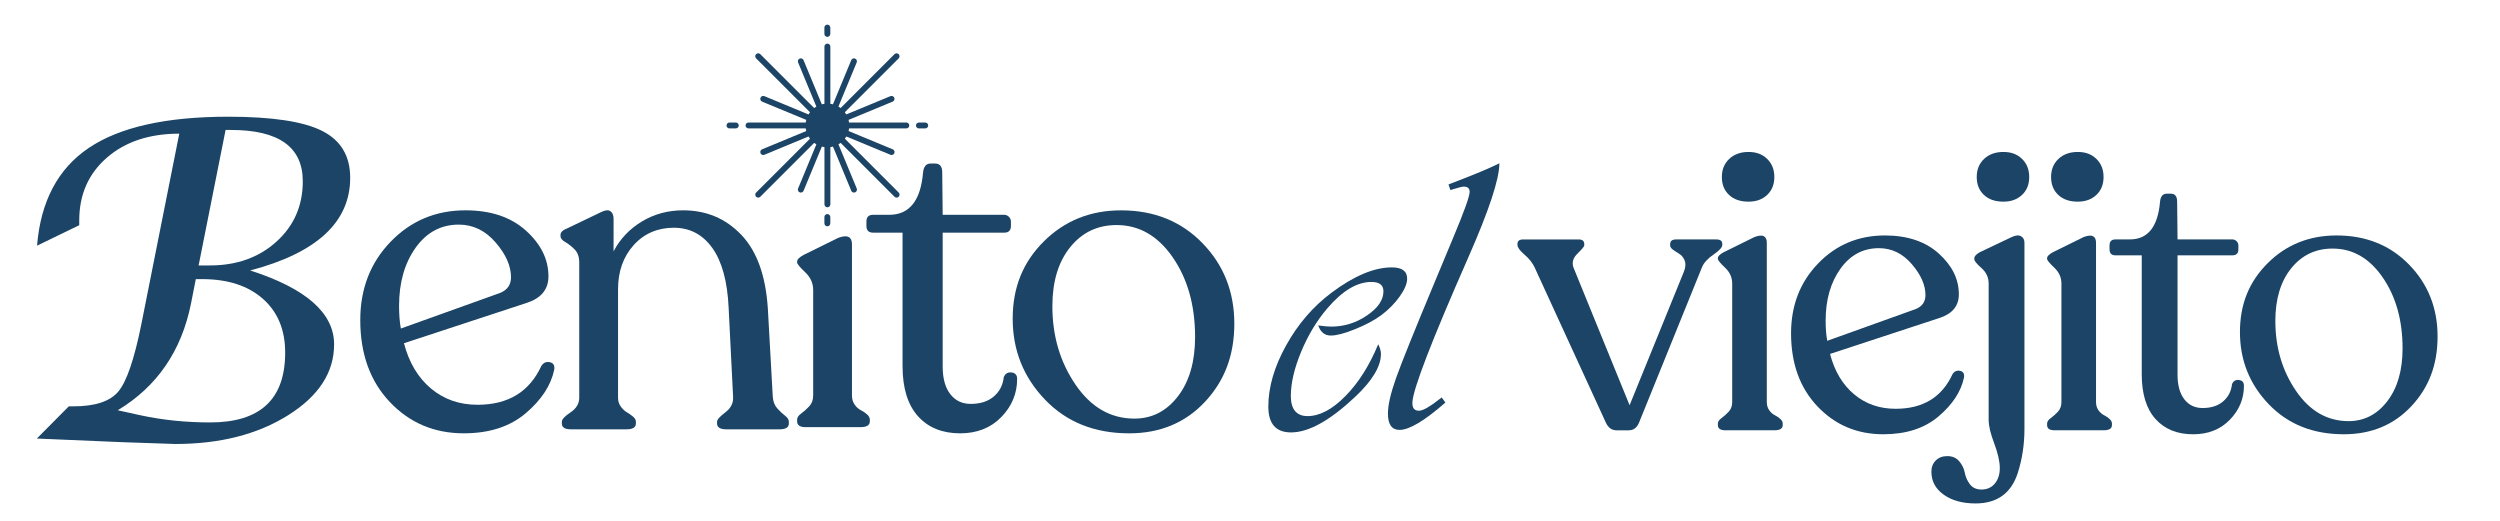
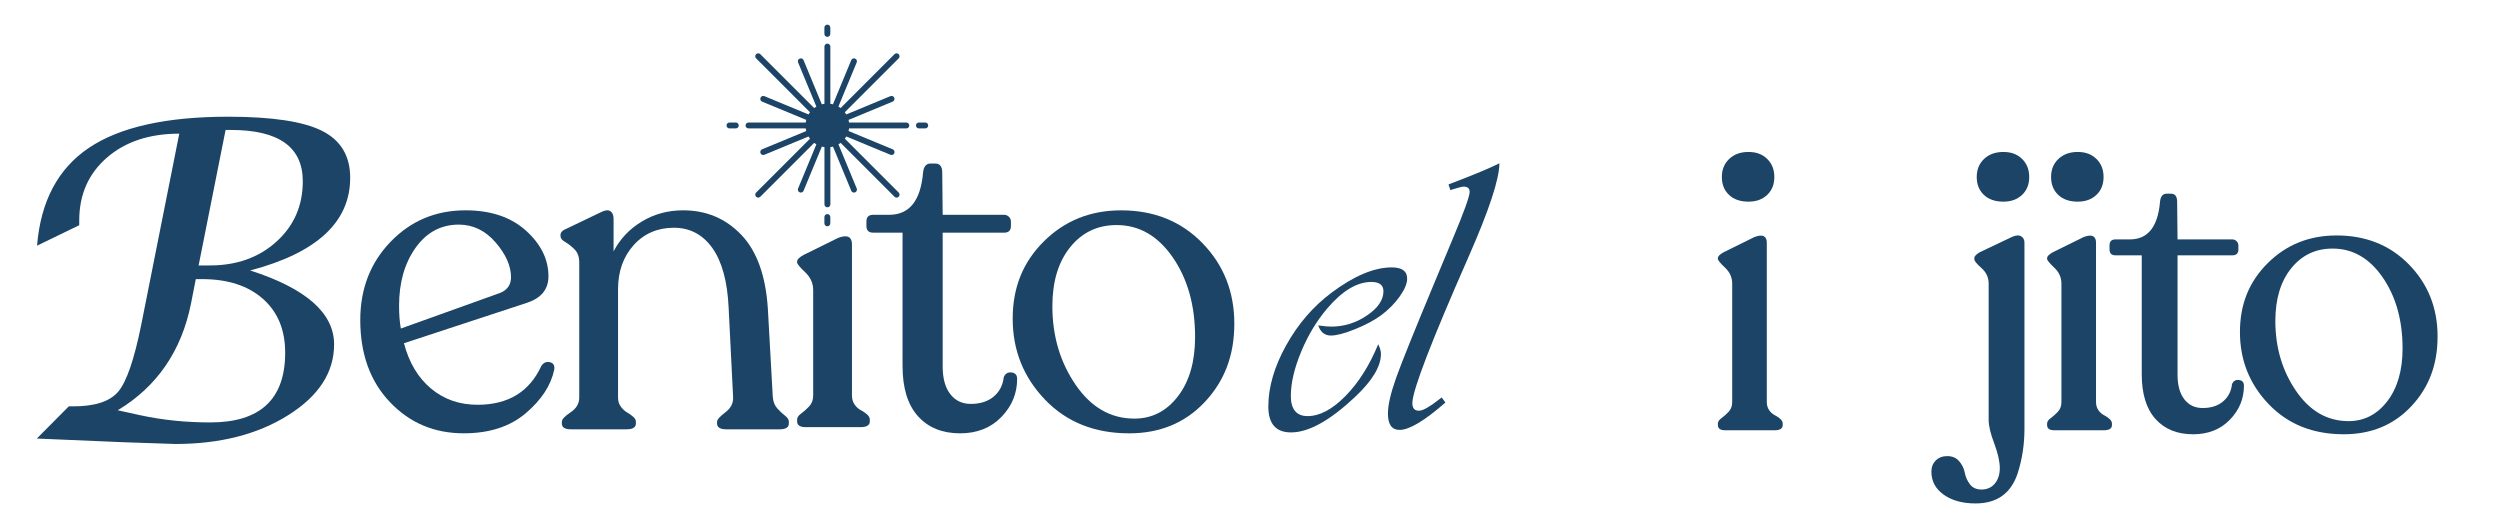
<svg xmlns="http://www.w3.org/2000/svg" viewBox="130.118 106.228 1759.6 366.787" data-name="Capa 1" id="Capa_1" style="max-height: 500px" width="1759.6" height="366.787">
  <defs>
    <style>
      .cls-1 {
        fill: #1b4466;
      }
    </style>
  </defs>
  <g>
    <g>
      <path d="M511.13,363.82c1.46-2.3,3.45-3.19,5.96-2.67,2.51.52,3.55,2.25,3.14,5.18-2.3,11.09-9,21.35-20.09,30.76-11.09,9.42-25.64,14.12-43.63,14.12-20.72,0-38.03-7.32-51.95-21.97-13.92-14.65-20.87-33.9-20.87-57.76,0-21.97,7.11-40.34,21.34-55.09,14.23-14.75,31.81-22.13,52.73-22.13,17.78,0,31.96,4.76,42.53,14.28,10.56,9.52,15.85,20.25,15.85,32.17,0,9-4.92,15.17-14.75,18.52l-86.95,28.57c3.55,13.61,9.89,24.22,18.99,31.86,9.1,7.64,20.04,11.46,32.8,11.46,21.55,0,36.51-9.1,44.89-27.31ZM453.06,264.32c-12.56,0-22.71,5.45-30.45,16.32-7.74,10.88-11.61,24.48-11.61,40.81,0,6.28.42,11.61,1.26,16.01l70-25.11c5.02-2.09,7.53-5.75,7.53-10.99,0-7.95-3.61-16.11-10.83-24.48-7.22-8.37-15.85-12.56-25.89-12.56Z" class="cls-1" />
      <path d="M674.04,385.48c.21,3.35,1.26,6.07,3.14,8.16,1.88,2.09,3.71,3.82,5.49,5.18,1.77,1.36,2.67,2.78,2.67,4.24v1.26c0,2.72-2.2,4.08-6.59,4.08h-37.35c-4.39,0-6.59-1.36-6.59-4.08v-1.26c0-1.46,1.93-3.66,5.81-6.59,3.87-2.93,5.7-6.48,5.49-10.67l-3.14-62.78c-.84-18.62-4.66-32.69-11.46-42.22-6.8-9.52-15.85-14.28-27.15-14.28s-20.93,4.08-28.25,12.24c-7.33,8.16-10.99,18.52-10.99,31.07v76.27c0,2.51.68,4.66,2.04,6.44,1.36,1.78,2.77,3.09,4.24,3.92,1.46.84,2.87,1.83,4.24,2.98,1.36,1.15,2.04,2.35,2.04,3.61v1.26c0,2.72-2.2,4.08-6.59,4.08h-39.24c-4.19,0-6.28-1.36-6.28-4.08v-1.26c0-1.67,2.04-3.87,6.12-6.59,4.08-2.72,6.12-6.17,6.12-10.36v-95.11c0-3.97-1.1-7.06-3.3-9.26-2.2-2.2-4.39-3.92-6.59-5.18-2.2-1.26-3.3-2.61-3.3-4.08v-.94c0-1.88,1.67-3.45,5.02-4.71l23.54-11.3c2.93-1.46,5.12-1.67,6.59-.63,1.46,1.05,2.2,2.83,2.2,5.34v22.91c4.6-8.79,11.25-15.8,19.93-21.03,8.68-5.23,18.36-7.85,29.03-7.85,16.32,0,29.98,5.76,40.96,17.26,10.99,11.51,17.21,28.88,18.68,52.11l3.45,61.84Z" class="cls-1" />
      <path d="M805.86,411.22c-12.55,0-22.44-4.03-29.66-12.08-7.22-8.05-10.83-19.82-10.83-35.31v-93.85h-20.72c-3.14,0-4.71-1.57-4.71-4.71v-3.14c0-3.14,1.57-4.71,4.71-4.71h11.3c14.23,0,22.18-9.94,23.86-29.82.42-4.18,2.2-6.28,5.33-6.28h3.14c3.35,0,5.02,2.1,5.02,6.28l.31,29.82h43.32c1.26,0,2.35.47,3.3,1.41.94.94,1.41,2.04,1.41,3.3v3.14c0,3.14-1.57,4.71-4.71,4.71h-43.32v94.17c0,8.37,1.77,14.86,5.33,19.46,3.56,4.61,8.37,6.9,14.44,6.9,6.7,0,12.08-1.73,16.17-5.18,4.08-3.45,6.43-8,7.06-13.65,1.04-2.51,2.87-3.61,5.49-3.3,2.61.32,3.92,1.83,3.92,4.55,0,10.25-3.72,19.2-11.14,26.84-7.43,7.64-17.11,11.46-29.04,11.46Z" class="cls-1" />
      <path d="M924.82,411.22c-24.28,0-44-7.9-59.17-23.7-15.17-15.8-22.76-34.79-22.76-56.97s7.32-39.91,21.97-54.46c14.64-14.54,32.75-21.81,54.3-21.81,23.23,0,42.32,7.69,57.28,23.07,14.96,15.38,22.44,34.27,22.44,56.66s-6.9,40.34-20.72,55.09c-13.81,14.75-31.6,22.13-53.36,22.13ZM928.59,400.86c12.34,0,22.55-5.23,30.6-15.69,8.05-10.46,12.08-24.38,12.08-41.75,0-22.18-5.23-40.85-15.7-56.03-10.47-15.17-23.65-22.76-39.55-22.76-13.39,0-24.28,5.18-32.64,15.54-8.37,10.36-12.56,24.22-12.56,41.59,0,20.93,5.44,39.34,16.32,55.24,10.88,15.91,24.69,23.86,41.43,23.86Z" class="cls-1" />
      <path d="M156.05,414.88l22.5-22.65h3.22c15.31,0,25.87-3.5,31.68-10.49,5.81-6.99,11.17-22.63,16.07-46.91l26.78-134.53c-21.02,0-38.01,5.64-50.97,16.91-12.96,11.28-19.44,25.99-19.44,44.16v3.37l-29.69,14.39c2.55-31.22,14.69-54.16,36.43-68.8,21.74-14.64,54.44-21.96,98.11-21.96,30.82,0,52.83,3.32,66.04,9.95,13.21,6.63,19.82,17.65,19.82,33.06,0,31.12-23.47,52.86-70.41,65.2,39.39,12.65,59.08,30,59.08,52.04,0,19.69-10.77,36.3-32.3,49.82-21.53,13.52-48.01,20.28-79.44,20.28l-36.28-1.23-61.22-2.6ZM212.99,394.98l15.92,3.52c15.61,3.37,32.04,5.05,49.28,5.05,35.1,0,52.65-16.38,52.65-49.13,0-16.02-5.23-28.64-15.69-37.88-10.46-9.23-24.72-13.85-42.78-13.85h-4.44l-3.36,17.14c-6.73,33.47-23.93,58.52-51.58,75.15ZM269.92,293.05h7.96c18.88,0,34.48-5.59,46.83-16.76,12.35-11.17,18.52-25.33,18.52-42.47,0-24.08-16.84-36.12-50.51-36.12h-3.83l-18.98,95.35Z" class="cls-1" />
    </g>
    <g>
-       <path d="M1338.12,274.75c2.8,0,4.2,1.03,4.2,3.08v.84c0,1.68-2.05,3.92-6.16,6.72-4.11,2.8-6.81,5.78-8.12,8.96l-44.22,109.14c-1.49,3.73-3.92,5.6-7.28,5.6h-8.68c-3.36,0-5.88-1.86-7.56-5.6l-50.09-109.14c-1.5-3.17-3.87-6.16-7.14-8.96-3.27-2.8-4.9-5.04-4.9-6.72v-.84c0-2.05,1.4-3.08,4.2-3.08h38.9c2.61,0,3.92,1.12,3.92,3.36v.84c0,.75-1.59,2.66-4.76,5.74-3.17,3.08-4.11,6.39-2.8,9.93l39.46,96.83,38.34-94.31c1.12-2.98,1.26-5.5.42-7.56-.84-2.05-2.01-3.54-3.5-4.48-1.5-.93-2.99-1.91-4.48-2.94-1.49-1.02-2.24-2.1-2.24-3.22v-.84c0-2.24,1.4-3.36,4.2-3.36h28.27Z" class="cls-1" />
      <path d="M1344.55,409.08c-3.55,0-5.32-1.21-5.32-3.64v-1.12c0-1.3.84-2.56,2.52-3.78,1.68-1.21,3.36-2.7,5.04-4.48,1.68-1.77,2.52-4.06,2.52-6.86v-83.4c0-4.29-1.68-8.02-5.04-11.19-3.36-3.17-5.04-5.22-5.04-6.16v-.56c0-1.3,1.4-2.7,4.2-4.2l21.55-10.63c2.98-1.12,5.18-1.3,6.58-.56,1.4.75,2.1,2.24,2.1,4.48v112.22c0,2.24.56,4.15,1.68,5.74,1.12,1.59,2.42,2.75,3.92,3.5,1.49.75,2.8,1.63,3.92,2.66,1.12,1.03,1.68,2.1,1.68,3.22v1.12c0,2.43-1.96,3.64-5.88,3.64h-34.42ZM1360.78,248.16c-5.78,0-10.35-1.58-13.71-4.76-3.36-3.17-5.04-7.37-5.04-12.59s1.72-9.47,5.18-12.73c3.45-3.26,7.98-4.9,13.57-4.9s9.79,1.63,13.15,4.9c3.36,3.27,5.04,7.51,5.04,12.73s-1.68,9.42-5.04,12.59c-3.36,3.18-7.74,4.76-13.15,4.76Z" class="cls-1" />
-       <path d="M1504.35,369.62c1.3-2.05,3.08-2.84,5.32-2.38,2.24.47,3.17,2.01,2.8,4.62-2.05,9.89-8.02,19.03-17.91,27.43-9.89,8.4-22.86,12.59-38.9,12.59-18.47,0-33.91-6.53-46.31-19.59-12.41-13.06-18.61-30.22-18.61-51.49,0-19.59,6.34-35.96,19.03-49.12,12.69-13.15,28.36-19.73,47.02-19.73,15.86,0,28.5,4.25,37.92,12.73,9.42,8.49,14.13,18.05,14.13,28.68,0,8.02-4.39,13.53-13.15,16.51l-77.52,25.47c3.17,12.13,8.82,21.6,16.93,28.4,8.12,6.81,17.86,10.21,29.25,10.21,19.21,0,32.55-8.12,40.02-24.35ZM1452.58,280.9c-11.19,0-20.25,4.85-27.15,14.55-6.9,9.7-10.35,21.83-10.35,36.38,0,5.6.37,10.35,1.12,14.27l62.41-22.39c4.48-1.86,6.72-5.13,6.72-9.79,0-7.09-3.22-14.36-9.65-21.83-6.44-7.46-14.13-11.19-23.09-11.19Z" class="cls-1" />
      <path d="M1520.58,460.57c-9.14,0-16.6-2.05-22.39-6.16-5.78-4.11-8.68-9.51-8.68-16.23,0-3.17,1.03-5.78,3.08-7.84s4.76-3.08,8.12-3.08c3.55,0,6.34,1.21,8.4,3.64,2.05,2.42,3.36,5.13,3.92,8.12.56,2.98,1.77,5.69,3.64,8.12,1.86,2.42,4.57,3.64,8.12,3.64,3.92,0,7.04-1.4,9.37-4.2,2.33-2.8,3.5-6.44,3.5-10.91s-1.31-10.45-3.92-17.35c-2.62-6.9-3.92-12.41-3.92-16.51v-95.99c0-4.29-1.68-7.93-5.04-10.91-3.36-2.98-5.04-5.04-5.04-6.16v-.84c0-1.3,1.3-2.7,3.92-4.2l22.39-10.63c2.8-1.3,4.99-1.49,6.58-.56,1.58.93,2.38,2.43,2.38,4.48v131.25c0,10.82-1.59,21.17-4.76,31.06-4.67,14.18-14.55,21.27-29.66,21.27ZM1540.17,248.16c-5.78,0-10.35-1.58-13.71-4.76-3.36-3.17-5.04-7.37-5.04-12.59s1.72-9.47,5.18-12.73c3.45-3.26,7.98-4.9,13.57-4.9s9.79,1.63,13.15,4.9c3.36,3.27,5.04,7.51,5.04,12.73s-1.68,9.42-5.04,12.59c-3.36,3.18-7.74,4.76-13.15,4.76Z" class="cls-1" />
      <path d="M1576.27,409.08c-3.55,0-5.32-1.21-5.32-3.64v-1.12c0-1.3.84-2.56,2.52-3.78,1.68-1.21,3.36-2.7,5.04-4.48,1.68-1.77,2.52-4.06,2.52-6.86v-83.4c0-4.29-1.68-8.02-5.04-11.19-3.36-3.17-5.04-5.22-5.04-6.16v-.56c0-1.3,1.4-2.7,4.2-4.2l21.55-10.63c2.98-1.12,5.18-1.3,6.58-.56,1.4.75,2.1,2.24,2.1,4.48v112.22c0,2.24.56,4.15,1.68,5.74,1.12,1.59,2.42,2.75,3.92,3.5,1.49.75,2.8,1.63,3.92,2.66,1.12,1.03,1.68,2.1,1.68,3.22v1.12c0,2.43-1.96,3.64-5.88,3.64h-34.42ZM1592.5,248.16c-5.78,0-10.35-1.58-13.71-4.76-3.36-3.17-5.04-7.37-5.04-12.59s1.72-9.47,5.18-12.73c3.45-3.26,7.98-4.9,13.57-4.9s9.79,1.63,13.15,4.9c3.36,3.27,5.04,7.51,5.04,12.73s-1.68,9.42-5.04,12.59c-3.36,3.18-7.74,4.76-13.15,4.76Z" class="cls-1" />
      <path d="M1673.66,411.88c-11.19,0-20.01-3.59-26.45-10.78-6.44-7.18-9.65-17.67-9.65-31.48v-83.68h-18.47c-2.8,0-4.2-1.4-4.2-4.2v-2.8c0-2.8,1.4-4.2,4.2-4.2h10.08c12.69,0,19.77-8.86,21.27-26.59.37-3.73,1.96-5.6,4.76-5.6h2.8c2.98,0,4.48,1.87,4.48,5.6l.28,26.59h38.62c1.12,0,2.1.42,2.94,1.26.84.84,1.26,1.82,1.26,2.94v2.8c0,2.8-1.4,4.2-4.2,4.2h-38.62v83.96c0,7.46,1.58,13.25,4.76,17.35,3.17,4.11,7.46,6.16,12.87,6.16,5.97,0,10.77-1.54,14.41-4.62,3.64-3.08,5.74-7.14,6.3-12.17.93-2.24,2.56-3.22,4.9-2.94,2.33.28,3.5,1.63,3.5,4.06,0,9.14-3.31,17.12-9.93,23.93-6.62,6.81-15.25,10.22-25.89,10.22Z" class="cls-1" />
      <path d="M1779.72,411.88c-21.65,0-39.23-7.04-52.75-21.13-13.53-14.08-20.29-31.02-20.29-50.79s6.53-35.59,19.59-48.56c13.06-12.97,29.2-19.45,48.42-19.45,20.71,0,37.73,6.86,51.08,20.57,13.34,13.71,20.01,30.55,20.01,50.52s-6.16,35.96-18.47,49.11c-12.31,13.15-28.18,19.73-47.58,19.73ZM1783.08,402.64c11.01,0,20.1-4.66,27.29-13.99,7.18-9.33,10.77-21.73,10.77-37.22,0-19.77-4.67-36.42-13.99-49.96-9.33-13.52-21.08-20.29-35.26-20.29-11.94,0-21.64,4.62-29.1,13.85-7.46,9.23-11.19,21.6-11.19,37.08,0,18.66,4.85,35.08,14.55,49.25,9.7,14.18,22.01,21.27,36.94,21.27Z" class="cls-1" />
    </g>
    <g>
      <path d="M1100.17,348.54c1.28,2.55,1.91,4.83,1.91,6.83,0,8.75-6.06,18.81-18.18,30.2-17.68,16.67-32.71,25.01-45.09,25.01-10.66,0-15.99-6.06-15.99-18.17,0-13.66,4.17-28.01,12.5-43.05,8.34-15.03,19.01-27.42,32.04-37.17,15.85-11.84,29.97-17.76,42.36-17.76,7.2,0,10.8,2.64,10.8,7.93,0,3.46-1.73,7.63-5.2,12.5-3.46,4.87-7.79,9.27-12.98,13.19-4.83,3.55-10.96,6.83-18.38,9.84-7.43,3.01-13.14,4.51-17.15,4.51-4.28,0-7.24-2.37-8.88-7.11,3.83.55,6.88.82,9.15.82,9.11,0,17.51-2.62,25.21-7.86,7.7-5.24,11.55-10.91,11.55-17.01,0-4.37-2.83-6.56-8.47-6.56-10.11,0-20.46,6.2-31.02,18.58-7.47,8.75-13.62,18.95-18.45,30.61-4.83,11.66-7.24,22.05-7.24,31.16s3.92,14.08,11.75,14.08c8.56,0,17.47-4.71,26.71-14.14,9.25-9.43,16.92-21.57,23.03-36.42Z" class="cls-1" />
      <path d="M1185.44,221.19c0,11.12-7.38,33.39-22.14,66.82-25.6,58.21-38.63,92.01-39.08,101.39-.19,4.1,1.46,6.06,4.92,5.88,2.64-.09,7.33-2.78,14.07-8.06l1.64-1.23,2.6,3.55c-14.67,12.84-25.42,19.27-32.25,19.27-5.47,0-8.2-3.83-8.2-11.48,0-5.92,1.89-14.21,5.67-24.87,3.78-10.66,12.82-33.11,27.12-67.37l12.98-31.16c7.83-18.67,11.75-29.56,11.75-32.66,0-2.46-1.41-3.69-4.24-3.69-1,0-3.41.59-7.24,1.78-.46.18-1.14.41-2.05.68l-1.37-3.96,2.05-.82c15.76-6.01,27.01-10.7,33.75-14.08Z" class="cls-1" />
    </g>
  </g>
  <g>
    <path d="M277.23,524.72c-4.65,7.73-13.09,12.87-22.75,12.87-14.66,0-26.68-11.87-26.68-26.46s12.02-25.89,26.68-25.89c9.58,0,17.95,5.15,22.6,12.59h-6.51c-3.86-4.51-9.58-7.37-16.09-7.37-11.8,0-21.24,9.44-21.24,20.67,0,11.8,9.44,21.24,21.24,21.24,6.58,0,12.44-2.93,16.24-7.65h6.51Z" class="cls-1" />
    <path d="M311.63,523.43h-27.39c1,5.22,5.51,9.51,11.09,9.51,3.65,0,6.72-1.79,8.73-4.36h5.94c-2.65,5.44-8.3,9.08-14.66,9.08-8.94,0-16.31-7.65-16.31-16.45s7.37-16.31,16.31-16.31,16.31,7.37,16.31,16.31v2.22ZM284.24,518.85h22.17c-1.07-5.22-5.58-9.23-11.09-9.23s-10.01,4-11.09,9.23Z" class="cls-1" />
    <path d="M315.2,485.81h4.79v51.07h-4.79v-51.07Z" class="cls-1" />
    <path d="M356.18,523.43h-27.39c1,5.22,5.51,9.51,11.09,9.51,3.65,0,6.72-1.79,8.73-4.36h5.94c-2.65,5.44-8.3,9.08-14.66,9.08-8.94,0-16.31-7.65-16.31-16.45s7.37-16.31,16.31-16.31,16.31,7.37,16.31,16.31v2.22ZM328.79,518.85h22.17c-1.07-5.22-5.58-9.23-11.09-9.23s-10.01,4-11.09,9.23Z" class="cls-1" />
-     <path d="M360.12,485.81h4.79v24.75c2.86-3.43,7.08-5.65,11.87-5.65,8.94,0,16.31,7.37,16.31,16.31s-7.37,16.45-16.31,16.45c-4.79,0-9.01-2.29-11.87-5.79v5.01h-4.79v-51.07ZM388.08,521.21c0-6.37-4.79-11.59-11.16-11.59s-11.73,5.22-11.73,11.59,5.51,11.73,11.73,11.73,11.16-5.51,11.16-11.73Z" class="cls-1" />
+     <path d="M360.12,485.81h4.79v24.75c2.86-3.43,7.08-5.65,11.87-5.65,8.94,0,16.31,7.37,16.31,16.31s-7.37,16.45-16.31,16.45c-4.79,0-9.01-2.29-11.87-5.79v5.01h-4.79v-51.07ZM388.08,521.21c0-6.37-4.79-11.59-11.16-11.59Z" class="cls-1" />
    <path d="M401.81,509.7c2.58-2.93,6.29-4.79,10.66-4.79v4.72c-5.58,0-10.66,3.43-10.66,9.87v17.38h-4.79v-31.47h4.79v4.29Z" class="cls-1" />
    <path d="M412.82,521.21c0-8.94,7.37-16.31,16.31-16.31,4.79,0,9.01,2.22,11.87,5.65v-5.15h4.79v31.61h-4.79v-5.15c-2.86,3.5-7.08,5.79-11.87,5.79-8.94,0-16.31-7.65-16.31-16.45ZM440.72,521.21c0-6.37-5.51-11.59-11.73-11.59s-11.16,5.22-11.16,11.59,4.79,11.73,11.16,11.73,11.73-5.51,11.73-11.73Z" class="cls-1" />
-     <path d="M500.22,523.43h-27.39c1,5.22,5.51,9.51,11.09,9.51,3.65,0,6.72-1.79,8.73-4.36h5.94c-2.65,5.44-8.3,9.08-14.66,9.08-8.94,0-16.31-7.65-16.31-16.45s7.37-16.31,16.31-16.31,16.31,7.37,16.31,16.31v2.22ZM472.83,518.85h22.17c-1.07-5.22-5.58-9.23-11.09-9.23s-10.01,4-11.09,9.23Z" class="cls-1" />
    <path d="M503.79,485.81h4.79v51.07h-4.79v-51.07Z" class="cls-1" />
    <path d="M556.29,515.63c-1.93-3.58-5.58-6.01-9.94-6.01-6.37,0-11.3,5.22-11.3,11.59s4.94,11.73,11.3,11.73c4.36,0,8.01-2.58,9.94-6.15h5.44c-2.22,6.37-8.3,10.87-15.38,10.87-8.94,0-16.31-7.65-16.31-16.45s7.37-16.31,16.31-16.31c7.01,0,13.02,4.51,15.31,10.73h-5.36Z" class="cls-1" />
    <path d="M564.94,495.61c0-1.72,1.5-3.29,3.43-3.29,1.79,0,3.36,1.57,3.36,3.29,0,1.93-1.57,3.43-3.36,3.43-1.93,0-3.43-1.5-3.43-3.43ZM565.94,505.41h5.01v31.47h-5.01v-31.47Z" class="cls-1" />
    <path d="M607.56,523.43h-27.39c1,5.22,5.51,9.51,11.09,9.51,3.65,0,6.72-1.79,8.73-4.36h5.94c-2.65,5.44-8.3,9.08-14.66,9.08-8.94,0-16.31-7.65-16.31-16.45s7.37-16.31,16.31-16.31,16.31,7.37,16.31,16.31v2.22ZM580.17,518.85h22.17c-1.07-5.22-5.58-9.23-11.09-9.23s-10.01,4-11.09,9.23Z" class="cls-1" />
    <path d="M616.29,509.7c2.58-2.93,6.29-4.79,10.66-4.79v4.72c-5.58,0-10.66,3.43-10.66,9.87v17.38h-4.79v-31.47h4.79v4.29Z" class="cls-1" />
    <path d="M635.67,509.7c2.58-2.93,6.29-4.79,10.66-4.79v4.72c-5.58,0-10.66,3.43-10.66,9.87v17.38h-4.79v-31.47h4.79v4.29Z" class="cls-1" />
    <path d="M679.3,523.43h-27.39c1,5.22,5.51,9.51,11.09,9.51,3.65,0,6.72-1.79,8.73-4.36h5.94c-2.65,5.44-8.3,9.08-14.66,9.08-8.94,0-16.31-7.65-16.31-16.45s7.37-16.31,16.31-16.31,16.31,7.37,16.31,16.31v2.22ZM651.9,518.85h22.17c-1.07-5.22-5.58-9.23-11.09-9.23s-10.01,4-11.09,9.23Z" class="cls-1" />
    <path d="M727.14,531.87c-2.86,3.5-7.08,5.79-11.87,5.79-8.94,0-16.31-7.65-16.31-16.45s7.37-16.31,16.31-16.31c4.79,0,9.01,2.22,11.87,5.65v-24.75h4.79v51.07h-4.79v-5.01ZM726.85,521.21c0-6.37-5.51-11.59-11.73-11.59s-11.16,5.22-11.16,11.59,4.79,11.73,11.16,11.73,11.73-5.51,11.73-11.73Z" class="cls-1" />
    <path d="M768.12,523.43h-27.39c1,5.22,5.51,9.51,11.09,9.51,3.65,0,6.72-1.79,8.73-4.36h5.94c-2.65,5.44-8.3,9.08-14.66,9.08-8.94,0-16.31-7.65-16.31-16.45s7.37-16.31,16.31-16.31,16.31,7.37,16.31,16.31v2.22ZM740.73,518.85h22.17c-1.07-5.22-5.58-9.23-11.09-9.23s-10.01,4-11.09,9.23Z" class="cls-1" />
    <path d="M771.69,485.81h4.79v51.07h-4.79v-51.07Z" class="cls-1" />
    <path d="M797.94,521.21c0-8.94,7.37-16.31,16.31-16.31,4.79,0,9.01,2.22,11.87,5.65v-5.15h4.79v31.61h-4.79v-5.15c-2.86,3.5-7.08,5.79-11.87,5.79-8.94,0-16.31-7.65-16.31-16.45ZM825.83,521.21c0-6.37-5.51-11.59-11.73-11.59s-11.16,5.22-11.16,11.59,4.79,11.73,11.16,11.73,11.73-5.51,11.73-11.73Z" class="cls-1" />
    <path d="M837.35,505.41h4.79v3.79c2.5-2.72,6.01-4.29,10.3-4.29,9.01,0,12.87,4.01,12.87,14.02v17.95h-4.79v-17.95c0-6.22-2.86-9.3-8.08-9.3-6.37-.14-10.3,3.43-10.3,10.51v16.74h-4.79v-31.47ZM848.15,495.61c-2.5,0-2.58,2.57-2.58,2.57h-4.44c0-1.5,1.15-6.65,7.01-6.65,4,0,4.43,3,6.44,3,2.5,0,2.58-2.58,2.58-2.58h4.43c0,1.5-1.14,6.65-7.01,6.65-3.58,0-4.29-3-6.44-3Z" class="cls-1" />
    <path d="M868.53,521.21c0-8.94,7.37-16.31,16.31-16.31s16.31,7.37,16.31,16.31-7.37,16.45-16.31,16.45-16.31-7.65-16.31-16.45ZM873.53,521.21c0,6.22,4.94,11.73,11.3,11.73s11.3-5.51,11.3-11.73-4.93-11.59-11.3-11.59-11.3,5.22-11.3,11.59Z" class="cls-1" />
    <path d="M946.7,515.63c-1.93-3.58-5.58-6.01-9.94-6.01-6.37,0-11.3,5.22-11.3,11.59s4.94,11.73,11.3,11.73c4.36,0,8.01-2.58,9.94-6.15h5.44c-2.22,6.37-8.3,10.87-15.38,10.87-8.94,0-16.31-7.65-16.31-16.45s7.37-16.31,16.31-16.31c7.01,0,13.02,4.51,15.31,10.73h-5.36Z" class="cls-1" />
    <path d="M953.56,521.21c0-8.94,7.37-16.31,16.31-16.31s16.31,7.37,16.31,16.31-7.37,16.45-16.31,16.45-16.31-7.65-16.31-16.45ZM958.56,521.21c0,6.22,4.94,11.73,11.3,11.73s11.3-5.51,11.3-11.73-4.93-11.59-11.3-11.59-11.3,5.22-11.3,11.59Z" class="cls-1" />
    <path d="M990.1,505.41h4.79v3.79c2.5-2.72,6.01-4.29,10.3-4.29,9.01,0,12.87,4.01,12.87,14.02v17.95h-4.79v-17.95c0-6.22-2.86-9.3-8.08-9.3-6.37-.14-10.3,3.43-10.3,10.51v16.74h-4.79v-31.47Z" class="cls-1" />
    <path d="M1039.16,521.21c0-8.94,7.37-16.31,16.31-16.31,4.79,0,9.01,2.22,11.87,5.65v-5.15h4.79v31.61h-4.79v-5.15c-2.86,3.5-7.08,5.79-11.87,5.79-8.94,0-16.31-7.65-16.31-16.45ZM1067.06,521.21c0-6.37-5.51-11.59-11.73-11.59s-11.16,5.22-11.16,11.59,4.79,11.73,11.16,11.73,11.73-5.51,11.73-11.73Z" class="cls-1" />
    <path d="M1078.21,485.81h4.79v51.07h-4.79v-51.07Z" class="cls-1" />
    <path d="M1119.19,523.43h-27.39c1,5.22,5.51,9.51,11.09,9.51,3.65,0,6.72-1.79,8.73-4.36h5.94c-2.65,5.44-8.3,9.08-14.66,9.08-8.94,0-16.31-7.65-16.31-16.45s7.37-16.31,16.31-16.31,16.31,7.37,16.31,16.31v2.22ZM1091.8,518.85h22.17c-1.07-5.22-5.58-9.23-11.09-9.23s-10.01,4-11.09,9.23Z" class="cls-1" />
    <path d="M1154.02,505.41v28.61c0,12.37-7.37,17.88-16.31,17.88-7.08,0-13.16-4.51-15.38-10.87h5.44c1.93,3.58,5.58,6.15,9.94,6.15,6.37,0,11.3-3.36,11.3-13.16v-2.08c-2.86,3.29-7.01,5.44-11.73,5.44-8.94,0-16.31-7.37-16.31-16.31s7.37-16.45,16.31-16.45c4.72,0,8.87,2.22,11.73,5.58v-4.79h5.01ZM1148.87,521.07c0-6.22-5.51-11.73-11.73-11.73s-11.16,5.51-11.16,11.73,4.79,11.59,11.16,11.59,11.73-5.22,11.73-11.59Z" class="cls-1" />
-     <path d="M1164.89,509.7c2.58-2.93,6.29-4.79,10.66-4.79v4.72c-5.58,0-10.66,3.43-10.66,9.87v17.38h-4.79v-31.47h4.79v4.29Z" class="cls-1" />
    <path d="M1173.19,497.89l7.44-10.37h6.22l-8.3,10.37h-5.36ZM1176.98,505.41h5.01v31.47h-5.01v-31.47Z" class="cls-1" />
    <path d="M1184.49,521.21c0-8.94,7.37-16.31,16.31-16.31,4.79,0,9.01,2.22,11.87,5.65v-5.15h4.79v31.61h-4.79v-5.15c-2.86,3.5-7.08,5.79-11.87,5.79-8.94,0-16.31-7.65-16.31-16.45ZM1212.38,521.21c0-6.37-5.51-11.59-11.73-11.59s-11.16,5.22-11.16,11.59,4.79,11.73,11.16,11.73,11.73-5.51,11.73-11.73Z" class="cls-1" />
    <path d="M1223.46,537.02c-1.65-.5-2.79-2-2.79-3.79,0-2.15,1.79-3.93,4.01-3.93s3.93,1.79,3.93,3.93c0,1.07-.43,2-.79,2.72l-3.43,6.51h-2.29l1.36-5.44Z" class="cls-1" />
    <path d="M1257.36,509.7c2.58-2.93,6.29-4.79,10.66-4.79v4.72c-5.58,0-10.66,3.43-10.66,9.87v17.38h-4.79v-31.47h4.79v4.29Z" class="cls-1" />
    <path d="M1300.99,523.43h-27.39c1,5.22,5.51,9.51,11.09,9.51,3.65,0,6.72-1.79,8.73-4.36h5.94c-2.65,5.44-8.3,9.08-14.66,9.08-8.94,0-16.31-7.65-16.31-16.45s7.37-16.31,16.31-16.31,16.31,7.37,16.31,16.31v2.22ZM1273.6,518.85h22.17c-1.07-5.22-5.58-9.23-11.09-9.23s-10.01,4-11.09,9.23Z" class="cls-1" />
    <path d="M1326.8,485.81v51.07h-4.79v-46.63c-10.87-1.57-10.23,6.22-10.23,10.87v4.29h5.65v4.36h-5.65v27.11h-4.79v-27.11h-4.22v-4.36h4.22v-4.29c0-7.73.21-17.38,15.16-15.31h4.65Z" class="cls-1" />
    <path d="M1362.99,523.43h-27.39c1,5.22,5.51,9.51,11.09,9.51,3.65,0,6.72-1.79,8.73-4.36h5.94c-2.65,5.44-8.3,9.08-14.66,9.08-8.94,0-16.31-7.65-16.31-16.45s7.37-16.31,16.31-16.31,16.31,7.37,16.31,16.31v2.22ZM1335.6,518.85h22.17c-1.07-5.22-5.58-9.23-11.09-9.23s-10.01,4-11.09,9.23Z" class="cls-1" />
    <path d="M1375.15,520.64l-11.44-15.23h5.86l8.51,11.3,8.51-11.3h5.86l-11.44,15.23,12.23,16.23h-5.86l-9.3-12.3-9.23,12.3h-5.86l12.16-16.23Z" class="cls-1" />
    <path d="M1395.39,495.61c0-1.72,1.5-3.29,3.43-3.29,1.79,0,3.36,1.57,3.36,3.29,0,1.93-1.57,3.43-3.36,3.43-1.93,0-3.43-1.5-3.43-3.43ZM1396.39,505.41h5.01v31.47h-5.01v-31.47Z" class="cls-1" />
    <path d="M1405.4,521.21c0-8.94,7.37-16.31,16.31-16.31s16.31,7.37,16.31,16.31-7.37,16.45-16.31,16.45-16.31-7.65-16.31-16.45ZM1410.41,521.21c0,6.22,4.94,11.73,11.3,11.73s11.3-5.51,11.3-11.73-4.94-11.59-11.3-11.59-11.3,5.22-11.3,11.59ZM1415.34,497.89l7.44-10.37h6.22l-8.3,10.37h-5.36Z" class="cls-1" />
    <path d="M1441.95,505.41h4.79v3.79c2.5-2.72,6.01-4.29,10.3-4.29,9.01,0,12.87,4.01,12.87,14.02v17.95h-4.79v-17.95c0-6.22-2.86-9.3-8.08-9.3-6.37-.14-10.3,3.43-10.3,10.51v16.74h-4.79v-31.47Z" class="cls-1" />
    <path d="M1499.59,551.18h-5.65l8.94-17.88-13.95-27.89h5.65l11.09,22.24,11.16-22.24h5.65l-13.95,27.96-8.94,17.81Z" class="cls-1" />
    <path d="M1571.89,523.43h-27.39c1,5.22,5.51,9.51,11.09,9.51,3.65,0,6.72-1.79,8.73-4.36h5.94c-2.65,5.44-8.3,9.08-14.66,9.08-8.94,0-16.31-7.65-16.31-16.45s7.37-16.31,16.31-16.31,16.31,7.37,16.31,16.31v2.22ZM1544.5,518.85h22.17c-1.07-5.22-5.58-9.23-11.09-9.23s-10.01,4-11.09,9.23Z" class="cls-1" />
    <path d="M1592.27,513.13c-.43-2.15-2.79-3.72-6.51-3.72s-6.44,1.79-6.44,4.15,2.08,3.72,7.22,4.72c8.08,1.64,11.3,4.43,11.3,9.65,0,5.51-4.22,9.44-12.09,9.44-7.08,0-11.8-3.93-12.09-9.44h4.36c.43,2.65,3.65,4.94,7.73,4.94,4.65,0,7.72-2.08,7.72-4.94,0-3-2-4-7.72-5.15-7.51-1.5-10.87-4.22-10.87-9.23s3.72-8.65,10.87-8.65c6.22,0,10.37,3.43,10.87,8.23h-4.36Z" class="cls-1" />
    <path d="M1634.4,521.21c0,8.8-7.37,16.45-16.31,16.45-4.79,0-9.01-2.29-11.87-5.79v19.31h-4.79v-45.77h4.79v5.15c2.86-3.43,7.08-5.65,11.87-5.65,8.94,0,16.31,7.37,16.31,16.31ZM1629.39,521.21c0-6.37-4.79-11.59-11.16-11.59s-11.73,5.22-11.73,11.59,5.51,11.73,11.73,11.73,11.16-5.51,11.16-11.73Z" class="cls-1" />
    <path d="M1668.08,523.43h-27.39c1,5.22,5.51,9.51,11.09,9.51,3.65,0,6.72-1.79,8.73-4.36h5.94c-2.65,5.44-8.3,9.08-14.66,9.08-8.94,0-16.31-7.65-16.31-16.45s7.37-16.31,16.31-16.31,16.31,7.37,16.31,16.31v2.22ZM1640.69,518.85h22.17c-1.07-5.22-5.58-9.23-11.09-9.23s-10.01,4-11.09,9.23Z" class="cls-1" />
    <path d="M1676.81,509.7c2.58-2.93,6.29-4.79,10.66-4.79v4.72c-5.58,0-10.66,3.43-10.66,9.87v17.38h-4.79v-31.47h4.79v4.29Z" class="cls-1" />
    <path d="M1687.82,521.21c0-8.94,7.37-16.31,16.31-16.31,4.79,0,9.01,2.22,11.87,5.65v-5.15h4.79v31.61h-4.79v-5.15c-2.86,3.5-7.08,5.79-11.87,5.79-8.94,0-16.31-7.65-16.31-16.45ZM1715.71,521.21c0-6.37-5.51-11.59-11.73-11.59s-11.16,5.22-11.16,11.59,4.79,11.73,11.16,11.73,11.73-5.51,11.73-11.73Z" class="cls-1" />
    <path d="M1727.23,505.41h4.79v3.79c2.5-2.72,6.01-4.29,10.3-4.29,9.01,0,12.87,4.01,12.87,14.02v17.95h-4.79v-17.95c0-6.22-2.86-9.3-8.08-9.3-6.37-.14-10.3,3.43-10.3,10.51v16.74h-4.79v-31.47Z" class="cls-1" />
    <path d="M1783.58,536.87h-24.1v-4.58l17.67-22.31h-17.67v-4.58h23.67v4.58l-17.67,22.31h18.09v4.58Z" class="cls-1" />
-     <path d="M1785.37,521.21c0-8.94,7.37-16.31,16.31-16.31,4.79,0,9.01,2.22,11.87,5.65v-5.15h4.79v31.61h-4.79v-5.15c-2.86,3.5-7.08,5.79-11.87,5.79-8.94,0-16.31-7.65-16.31-16.45ZM1813.26,521.21c0-6.37-5.51-11.59-11.73-11.59s-11.16,5.22-11.16,11.59,4.79,11.73,11.16,11.73,11.73-5.51,11.73-11.73Z" class="cls-1" />
  </g>
  <g>
    <path d="M742.34,401.54v1.24c0,2.73-2.2,4.09-6.61,4.09h-38.6c-3.97,0-5.96-1.36-5.96-4.09v-1.24c0-1.47.94-2.89,2.83-4.24,1.87-1.36,3.76-3.04,5.64-5.03,1.89-1.99,2.83-4.55,2.83-7.68v-74.2c0-4.82-1.87-9-5.64-12.55-3.76-3.55-5.66-5.85-5.66-6.9v-.63c0-1.47,1.57-3.04,4.7-4.72l24.17-11.92c3.34-1.26,5.81-1.45,7.38-.63,1.57.84,2.35,2.52,2.35,5.03v106.53c0,2.5.63,4.64,1.89,6.42,1.26,1.78,2.71,3.1,4.39,3.94,1.66.84,3.13,1.83,4.39,2.98s1.89,2.35,1.89,3.61Z" class="cls-1" />
    <g>
      <path d="M647.99,192.45h-4.44c-1.15,0-2.08.93-2.08,2.08s.93,2.08,2.08,2.08h4.44c1.15,0,2.08-.93,2.08-2.08s-.93-2.08-2.08-2.08Z" class="cls-1" />
      <path d="M768,192.45h-40.28c-.08-.62-.2-1.24-.36-1.84l31.06-12.86c1.06-.44,1.57-1.66,1.13-2.72-.44-1.06-1.66-1.57-2.72-1.13l-31.06,12.87c-.32-.54-.66-1.06-1.04-1.55l37.92-37.92c.81-.81.81-2.13,0-2.95-.81-.81-2.13-.81-2.95,0l-37.92,37.92c-.5-.38-1.01-.72-1.55-1.04l12.87-31.06c.44-1.06-.06-2.28-1.13-2.72-1.06-.44-2.28.06-2.72,1.13l-12.86,31.06c-.6-.16-1.21-.28-1.84-.36v-40.28c0-1.15-.93-2.08-2.08-2.08s-2.08.93-2.08,2.08v40.28c-.63.08-1.24.2-1.84.36l-12.86-31.06c-.44-1.06-1.66-1.57-2.72-1.13-1.06.44-1.57,1.66-1.13,2.72l12.87,31.06c-.54.32-1.06.66-1.55,1.04l-37.92-37.92c-.81-.81-2.13-.81-2.95,0-.81.81-.81,2.13,0,2.95l37.92,37.92c-.38.5-.72,1.01-1.04,1.55l-31.06-12.87c-1.06-.44-2.28.06-2.72,1.13-.44,1.06.06,2.28,1.13,2.72l31.06,12.86c-.16.6-.28,1.21-.36,1.84h-40.28c-1.15,0-2.08.93-2.08,2.08s.93,2.08,2.08,2.08h40.28c.08.62.2,1.24.36,1.84l-31.06,12.86c-1.06.44-1.57,1.66-1.13,2.72.33.8,1.11,1.29,1.93,1.29.27,0,.54-.05.8-.16l31.06-12.87c.32.54.66,1.06,1.04,1.55l-37.92,37.92c-.81.81-.81,2.13,0,2.95.41.41.94.61,1.47.61s1.07-.2,1.47-.61l37.92-37.92c.5.38,1.01.72,1.55,1.04l-12.87,31.06c-.44,1.06.06,2.28,1.13,2.72.26.11.53.16.8.16.82,0,1.59-.48,1.93-1.29l12.86-31.06c.6.16,1.21.28,1.84.36v40.28c0,1.15.93,2.08,2.08,2.08s2.08-.93,2.08-2.08v-40.28c.63-.08,1.24-.2,1.84-.36l12.86,31.06c.33.8,1.11,1.29,1.93,1.29.27,0,.54-.05.8-.16,1.06-.44,1.57-1.66,1.13-2.72l-12.87-31.06c.54-.32,1.06-.66,1.55-1.04l37.92,37.92c.41.41.94.61,1.47.61s1.07-.2,1.47-.61c.81-.81.81-2.13,0-2.95l-37.92-37.92c.38-.5.72-1.01,1.04-1.55l31.06,12.87c.26.11.53.16.8.16.82,0,1.59-.48,1.93-1.29.44-1.06-.06-2.28-1.13-2.72l-31.06-12.86c.16-.6.28-1.21.36-1.84h40.28c1.15,0,2.08-.93,2.08-2.08s-.93-2.08-2.08-2.08Z" class="cls-1" />
      <path d="M781.33,192.45h-4.44c-1.15,0-2.08.93-2.08,2.08s.93,2.08,2.08,2.08h4.44c1.15,0,2.08-.93,2.08-2.08s-.93-2.08-2.08-2.08Z" class="cls-1" />
      <path d="M712.44,256.9c-1.15,0-2.08.93-2.08,2.08v4.44c0,1.15.93,2.08,2.08,2.08s2.08-.93,2.08-2.08v-4.44c0-1.15-.93-2.08-2.08-2.08Z" class="cls-1" />
      <path d="M712.44,132.17c1.15,0,2.08-.93,2.08-2.08v-4.44c0-1.15-.93-2.08-2.08-2.08s-2.08.93-2.08,2.08v4.44c0,1.15.93,2.08,2.08,2.08Z" class="cls-1" />
    </g>
  </g>
</svg>